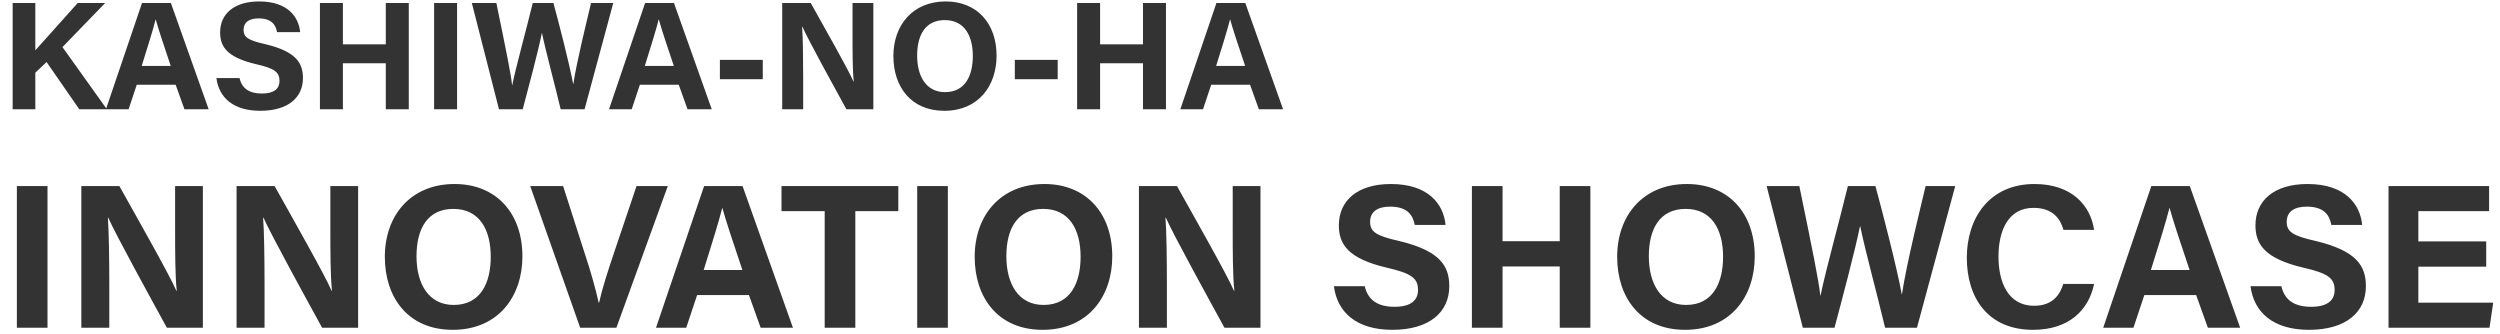
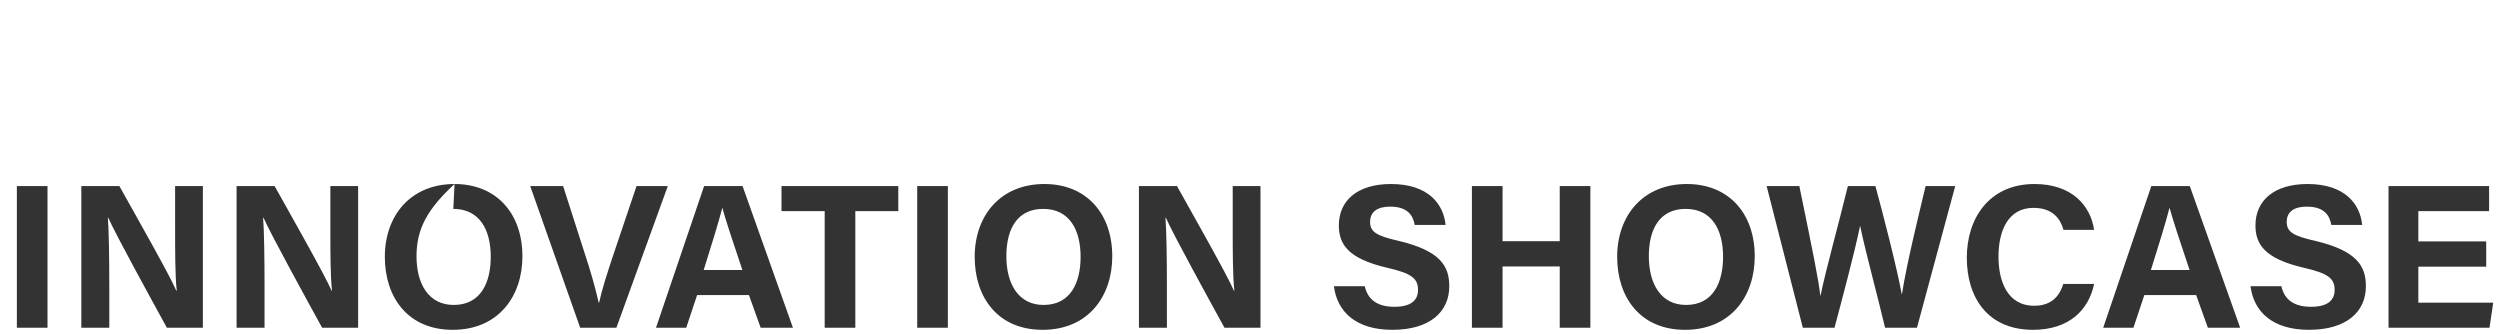
<svg xmlns="http://www.w3.org/2000/svg" width="389" height="52" viewBox="0 0 389 52" fill="none">
-   <path d="M1.968 17V0.464H5.496V7.832C6.6 6.56 10.008 2.84 12.096 0.464H16.368L9.72 7.328L16.632 17H12.336L7.248 9.656L5.496 11.312V17H1.968ZM27.331 13.184H21.283L20.011 17H16.483L22.099 0.464H26.587L32.467 17H28.699L27.331 13.184ZM22.051 10.256H26.563C25.387 6.752 24.643 4.52 24.235 3.032H24.211C23.803 4.664 22.987 7.256 22.051 10.256ZM33.675 12.152H37.275C37.659 13.808 38.835 14.552 40.755 14.552C42.675 14.552 43.491 13.784 43.491 12.584C43.491 11.216 42.699 10.64 39.867 9.992C35.355 8.936 34.251 7.28 34.251 5.048C34.251 2.168 36.411 0.224 40.323 0.224C44.715 0.224 46.467 2.576 46.707 5H43.107C42.915 3.968 42.363 2.864 40.227 2.864C38.763 2.864 37.899 3.464 37.899 4.64C37.899 5.792 38.595 6.272 41.283 6.872C46.083 8.024 47.139 9.8 47.139 12.152C47.139 15.152 44.859 17.24 40.491 17.24C36.291 17.24 34.059 15.176 33.675 12.152ZM49.781 17V0.464H53.356V6.896H60.029V0.464H63.605V17H60.029V9.848H53.356V17H49.781ZM67.546 0.464H71.122V17H67.546V0.464ZM81.336 17H77.64L73.416 0.464H77.232C78.792 8.048 79.488 11.432 79.68 13.256H79.704C80.328 10.208 81.936 4.448 82.896 0.464H86.112C86.976 3.632 88.632 10.04 89.184 13.088H89.208C89.76 9.44 91.368 3.032 91.968 0.464H95.424L90.96 17H87.24C86.376 13.328 84.912 7.976 84.336 5.144H84.312C83.712 8.096 82.224 13.664 81.336 17ZM105.612 13.184H99.564L98.292 17H94.764L100.38 0.464H104.868L110.748 17H106.98L105.612 13.184ZM100.332 10.256H104.844C103.668 6.752 102.924 4.52 102.516 3.032H102.492C102.084 4.664 101.268 7.256 100.332 10.256ZM112.015 9.32H118.687V12.32H112.015V9.32ZM124.974 17H121.71V0.464H126.15C128.214 4.16 132.03 10.88 132.798 12.68H132.846C132.654 10.952 132.654 8.072 132.654 5.36V0.464H135.894V17H131.694C129.918 13.76 125.694 6.08 124.854 4.16H124.806C124.926 5.6 124.974 9.008 124.974 11.96V17ZM147.147 0.224C151.995 0.224 155.067 3.608 155.067 8.672C155.067 13.28 152.307 17.24 146.931 17.24C141.723 17.24 139.011 13.472 139.011 8.72C139.011 3.92 142.011 0.224 147.147 0.224ZM147.003 3.128C144.003 3.128 142.707 5.432 142.707 8.648C142.707 11.888 144.123 14.336 147.051 14.336C150.243 14.336 151.371 11.672 151.371 8.72C151.371 5.576 150.075 3.128 147.003 3.128ZM157.905 9.32H164.577V12.32H157.905V9.32ZM167.601 17V0.464H171.177V6.896H177.849V0.464H181.425V17H177.849V9.848H171.177V17H167.601ZM194.51 13.184H188.462L187.19 17H183.662L189.278 0.464H193.766L199.646 17H195.878L194.51 13.184ZM189.23 10.256H193.742C192.566 6.752 191.822 4.52 191.414 3.032H191.39C190.982 4.664 190.166 7.256 189.23 10.256Z" fill="#333333" />
-   <path d="M2.624 28.952H7.392V51H2.624V28.952ZM17.007 51H12.655V28.952H18.575C21.327 33.88 26.415 42.84 27.439 45.24H27.503C27.247 42.936 27.247 39.096 27.247 35.48V28.952H31.567V51H25.967C23.599 46.68 17.967 36.44 16.847 33.88H16.783C16.943 35.8 17.007 40.344 17.007 44.28V51ZM41.163 51H36.812V28.952H42.731C45.483 33.88 50.572 42.84 51.596 45.24H51.66C51.404 42.936 51.404 39.096 51.404 35.48V28.952H55.724V51H50.123C47.755 46.68 42.123 36.44 41.004 33.88H40.94C41.099 35.8 41.163 40.344 41.163 44.28V51ZM70.728 28.632C77.192 28.632 81.288 33.144 81.288 39.896C81.288 46.04 77.608 51.32 70.44 51.32C63.496 51.32 59.88 46.296 59.88 39.96C59.88 33.56 63.88 28.632 70.728 28.632ZM70.536 32.504C66.536 32.504 64.808 35.576 64.808 39.864C64.808 44.184 66.696 47.448 70.6 47.448C74.856 47.448 76.36 43.896 76.36 39.96C76.36 35.768 74.632 32.504 70.536 32.504ZM95.909 51H90.277L82.501 28.952H87.621L90.885 39.128C91.909 42.2 92.645 44.824 93.157 47.096H93.221C93.669 45.016 94.533 42.328 95.589 39.192L99.045 28.952H103.909L95.909 51ZM116.535 45.912H108.471L106.775 51H102.071L109.559 28.952H115.543L123.383 51H118.359L116.535 45.912ZM109.495 42.008H115.511C113.943 37.336 112.951 34.36 112.407 32.376H112.375C111.831 34.552 110.743 38.008 109.495 42.008ZM128.321 51V32.856H121.601V28.952H139.777V32.856H133.089V51H128.321ZM142.718 28.952H147.486V51H142.718V28.952ZM162.509 28.632C168.973 28.632 173.069 33.144 173.069 39.896C173.069 46.04 169.389 51.32 162.221 51.32C155.277 51.32 151.661 46.296 151.661 39.96C151.661 33.56 155.661 28.632 162.509 28.632ZM162.317 32.504C158.317 32.504 156.589 35.576 156.589 39.864C156.589 44.184 158.477 47.448 162.381 47.448C166.637 47.448 168.141 43.896 168.141 39.96C168.141 35.768 166.413 32.504 162.317 32.504ZM181.57 51H177.218V28.952H183.138C185.89 33.88 190.978 42.84 192.002 45.24H192.066C191.81 42.936 191.81 39.096 191.81 35.48V28.952H196.13V51H190.53C188.162 46.68 182.53 36.44 181.41 33.88H181.346C181.506 35.8 181.57 40.344 181.57 44.28V51ZM207.556 44.536H212.356C212.868 46.744 214.436 47.736 216.996 47.736C219.556 47.736 220.644 46.712 220.644 45.112C220.644 43.288 219.588 42.52 215.812 41.656C209.796 40.248 208.324 38.04 208.324 35.064C208.324 31.224 211.204 28.632 216.42 28.632C222.276 28.632 224.612 31.768 224.932 35H220.132C219.876 33.624 219.14 32.152 216.292 32.152C214.34 32.152 213.188 32.952 213.188 34.52C213.188 36.056 214.116 36.696 217.7 37.496C224.1 39.032 225.508 41.4 225.508 44.536C225.508 48.536 222.468 51.32 216.644 51.32C211.044 51.32 208.068 48.568 207.556 44.536ZM229.03 51V28.952H233.798V37.528H242.694V28.952H247.462V51H242.694V41.464H233.798V51H229.03ZM262.478 28.632C268.942 28.632 273.038 33.144 273.038 39.896C273.038 46.04 269.358 51.32 262.19 51.32C255.246 51.32 251.63 46.296 251.63 39.96C251.63 33.56 255.63 28.632 262.478 28.632ZM262.286 32.504C258.286 32.504 256.558 35.576 256.558 39.864C256.558 44.184 258.446 47.448 262.35 47.448C266.606 47.448 268.11 43.896 268.11 39.96C268.11 35.768 266.382 32.504 262.286 32.504ZM285.448 51H280.52L274.888 28.952H279.976C282.056 39.064 282.984 43.576 283.24 46.008H283.272C284.104 41.944 286.248 34.264 287.528 28.952H291.816C292.968 33.176 295.176 41.72 295.912 45.784H295.944C296.68 40.92 298.824 32.376 299.624 28.952H304.232L298.28 51H293.32C292.168 46.104 290.216 38.968 289.448 35.192H289.416C288.616 39.128 286.632 46.552 285.448 51ZM321.044 44.184H325.844C324.98 48.312 321.876 51.32 316.34 51.32C309.332 51.32 306.036 46.36 306.036 40.088C306.036 34.04 309.46 28.632 316.564 28.632C322.452 28.632 325.3 32.056 325.844 35.768H321.076C320.596 34.04 319.412 32.344 316.404 32.344C312.468 32.344 310.964 35.896 310.964 39.928C310.964 43.64 312.276 47.576 316.532 47.576C319.668 47.576 320.628 45.496 321.044 44.184ZM341.722 45.912H333.658L331.962 51H327.258L334.746 28.952H340.73L348.57 51H343.546L341.722 45.912ZM334.682 42.008H340.698C339.13 37.336 338.138 34.36 337.594 32.376H337.562C337.018 34.552 335.93 38.008 334.682 42.008ZM350.181 44.536H354.981C355.493 46.744 357.061 47.736 359.621 47.736C362.181 47.736 363.269 46.712 363.269 45.112C363.269 43.288 362.213 42.52 358.437 41.656C352.421 40.248 350.949 38.04 350.949 35.064C350.949 31.224 353.829 28.632 359.045 28.632C364.901 28.632 367.237 31.768 367.557 35H362.757C362.501 33.624 361.765 32.152 358.917 32.152C356.965 32.152 355.813 32.952 355.813 34.52C355.813 36.056 356.741 36.696 360.325 37.496C366.725 39.032 368.133 41.4 368.133 44.536C368.133 48.536 365.093 51.32 359.269 51.32C353.669 51.32 350.693 48.568 350.181 44.536ZM386.855 37.56V41.496H376.295V47.096H387.943L387.367 51H371.655V28.952H387.303V32.856H376.295V37.56H386.855Z" fill="#333333" />
+   <path d="M2.624 28.952H7.392V51H2.624V28.952ZM17.007 51H12.655V28.952H18.575C21.327 33.88 26.415 42.84 27.439 45.24H27.503C27.247 42.936 27.247 39.096 27.247 35.48V28.952H31.567V51H25.967C23.599 46.68 17.967 36.44 16.847 33.88H16.783C16.943 35.8 17.007 40.344 17.007 44.28V51ZM41.163 51H36.812V28.952H42.731C45.483 33.88 50.572 42.84 51.596 45.24H51.66C51.404 42.936 51.404 39.096 51.404 35.48V28.952H55.724V51H50.123C47.755 46.68 42.123 36.44 41.004 33.88H40.94C41.099 35.8 41.163 40.344 41.163 44.28V51ZM70.728 28.632C77.192 28.632 81.288 33.144 81.288 39.896C81.288 46.04 77.608 51.32 70.44 51.32C63.496 51.32 59.88 46.296 59.88 39.96C59.88 33.56 63.88 28.632 70.728 28.632ZC66.536 32.504 64.808 35.576 64.808 39.864C64.808 44.184 66.696 47.448 70.6 47.448C74.856 47.448 76.36 43.896 76.36 39.96C76.36 35.768 74.632 32.504 70.536 32.504ZM95.909 51H90.277L82.501 28.952H87.621L90.885 39.128C91.909 42.2 92.645 44.824 93.157 47.096H93.221C93.669 45.016 94.533 42.328 95.589 39.192L99.045 28.952H103.909L95.909 51ZM116.535 45.912H108.471L106.775 51H102.071L109.559 28.952H115.543L123.383 51H118.359L116.535 45.912ZM109.495 42.008H115.511C113.943 37.336 112.951 34.36 112.407 32.376H112.375C111.831 34.552 110.743 38.008 109.495 42.008ZM128.321 51V32.856H121.601V28.952H139.777V32.856H133.089V51H128.321ZM142.718 28.952H147.486V51H142.718V28.952ZM162.509 28.632C168.973 28.632 173.069 33.144 173.069 39.896C173.069 46.04 169.389 51.32 162.221 51.32C155.277 51.32 151.661 46.296 151.661 39.96C151.661 33.56 155.661 28.632 162.509 28.632ZM162.317 32.504C158.317 32.504 156.589 35.576 156.589 39.864C156.589 44.184 158.477 47.448 162.381 47.448C166.637 47.448 168.141 43.896 168.141 39.96C168.141 35.768 166.413 32.504 162.317 32.504ZM181.57 51H177.218V28.952H183.138C185.89 33.88 190.978 42.84 192.002 45.24H192.066C191.81 42.936 191.81 39.096 191.81 35.48V28.952H196.13V51H190.53C188.162 46.68 182.53 36.44 181.41 33.88H181.346C181.506 35.8 181.57 40.344 181.57 44.28V51ZM207.556 44.536H212.356C212.868 46.744 214.436 47.736 216.996 47.736C219.556 47.736 220.644 46.712 220.644 45.112C220.644 43.288 219.588 42.52 215.812 41.656C209.796 40.248 208.324 38.04 208.324 35.064C208.324 31.224 211.204 28.632 216.42 28.632C222.276 28.632 224.612 31.768 224.932 35H220.132C219.876 33.624 219.14 32.152 216.292 32.152C214.34 32.152 213.188 32.952 213.188 34.52C213.188 36.056 214.116 36.696 217.7 37.496C224.1 39.032 225.508 41.4 225.508 44.536C225.508 48.536 222.468 51.32 216.644 51.32C211.044 51.32 208.068 48.568 207.556 44.536ZM229.03 51V28.952H233.798V37.528H242.694V28.952H247.462V51H242.694V41.464H233.798V51H229.03ZM262.478 28.632C268.942 28.632 273.038 33.144 273.038 39.896C273.038 46.04 269.358 51.32 262.19 51.32C255.246 51.32 251.63 46.296 251.63 39.96C251.63 33.56 255.63 28.632 262.478 28.632ZM262.286 32.504C258.286 32.504 256.558 35.576 256.558 39.864C256.558 44.184 258.446 47.448 262.35 47.448C266.606 47.448 268.11 43.896 268.11 39.96C268.11 35.768 266.382 32.504 262.286 32.504ZM285.448 51H280.52L274.888 28.952H279.976C282.056 39.064 282.984 43.576 283.24 46.008H283.272C284.104 41.944 286.248 34.264 287.528 28.952H291.816C292.968 33.176 295.176 41.72 295.912 45.784H295.944C296.68 40.92 298.824 32.376 299.624 28.952H304.232L298.28 51H293.32C292.168 46.104 290.216 38.968 289.448 35.192H289.416C288.616 39.128 286.632 46.552 285.448 51ZM321.044 44.184H325.844C324.98 48.312 321.876 51.32 316.34 51.32C309.332 51.32 306.036 46.36 306.036 40.088C306.036 34.04 309.46 28.632 316.564 28.632C322.452 28.632 325.3 32.056 325.844 35.768H321.076C320.596 34.04 319.412 32.344 316.404 32.344C312.468 32.344 310.964 35.896 310.964 39.928C310.964 43.64 312.276 47.576 316.532 47.576C319.668 47.576 320.628 45.496 321.044 44.184ZM341.722 45.912H333.658L331.962 51H327.258L334.746 28.952H340.73L348.57 51H343.546L341.722 45.912ZM334.682 42.008H340.698C339.13 37.336 338.138 34.36 337.594 32.376H337.562C337.018 34.552 335.93 38.008 334.682 42.008ZM350.181 44.536H354.981C355.493 46.744 357.061 47.736 359.621 47.736C362.181 47.736 363.269 46.712 363.269 45.112C363.269 43.288 362.213 42.52 358.437 41.656C352.421 40.248 350.949 38.04 350.949 35.064C350.949 31.224 353.829 28.632 359.045 28.632C364.901 28.632 367.237 31.768 367.557 35H362.757C362.501 33.624 361.765 32.152 358.917 32.152C356.965 32.152 355.813 32.952 355.813 34.52C355.813 36.056 356.741 36.696 360.325 37.496C366.725 39.032 368.133 41.4 368.133 44.536C368.133 48.536 365.093 51.32 359.269 51.32C353.669 51.32 350.693 48.568 350.181 44.536ZM386.855 37.56V41.496H376.295V47.096H387.943L387.367 51H371.655V28.952H387.303V32.856H376.295V37.56H386.855Z" fill="#333333" />
</svg>